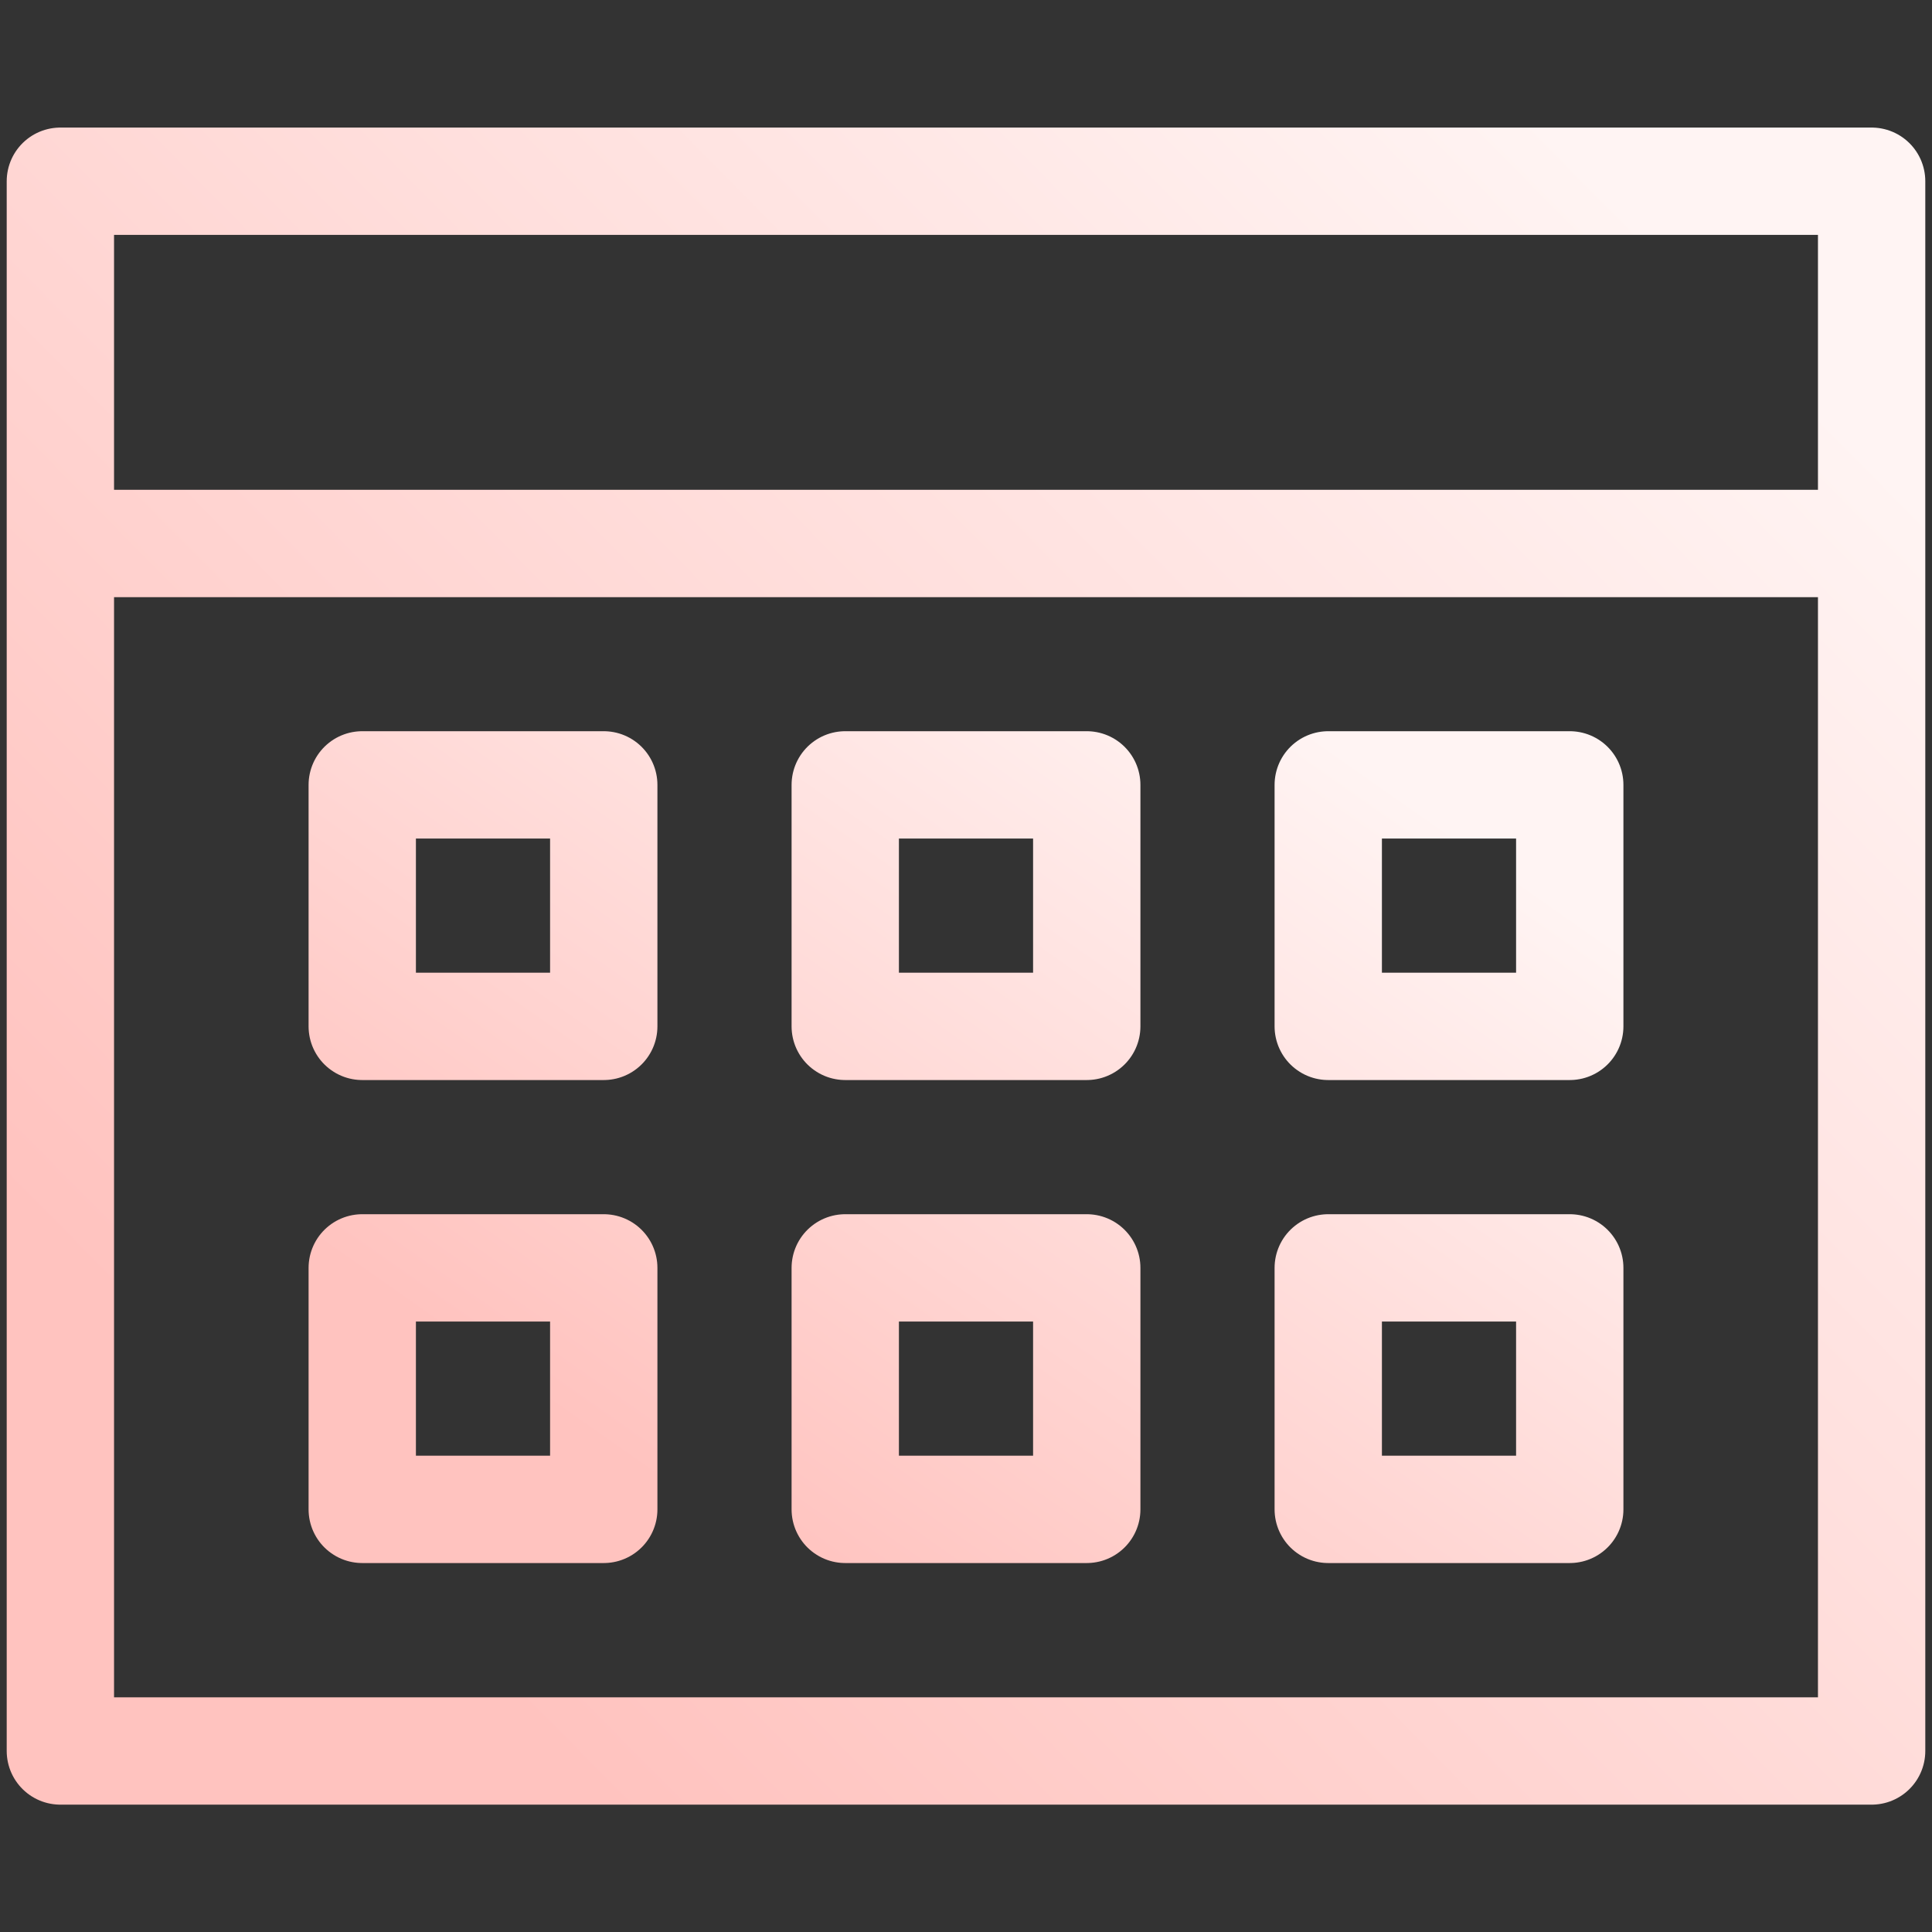
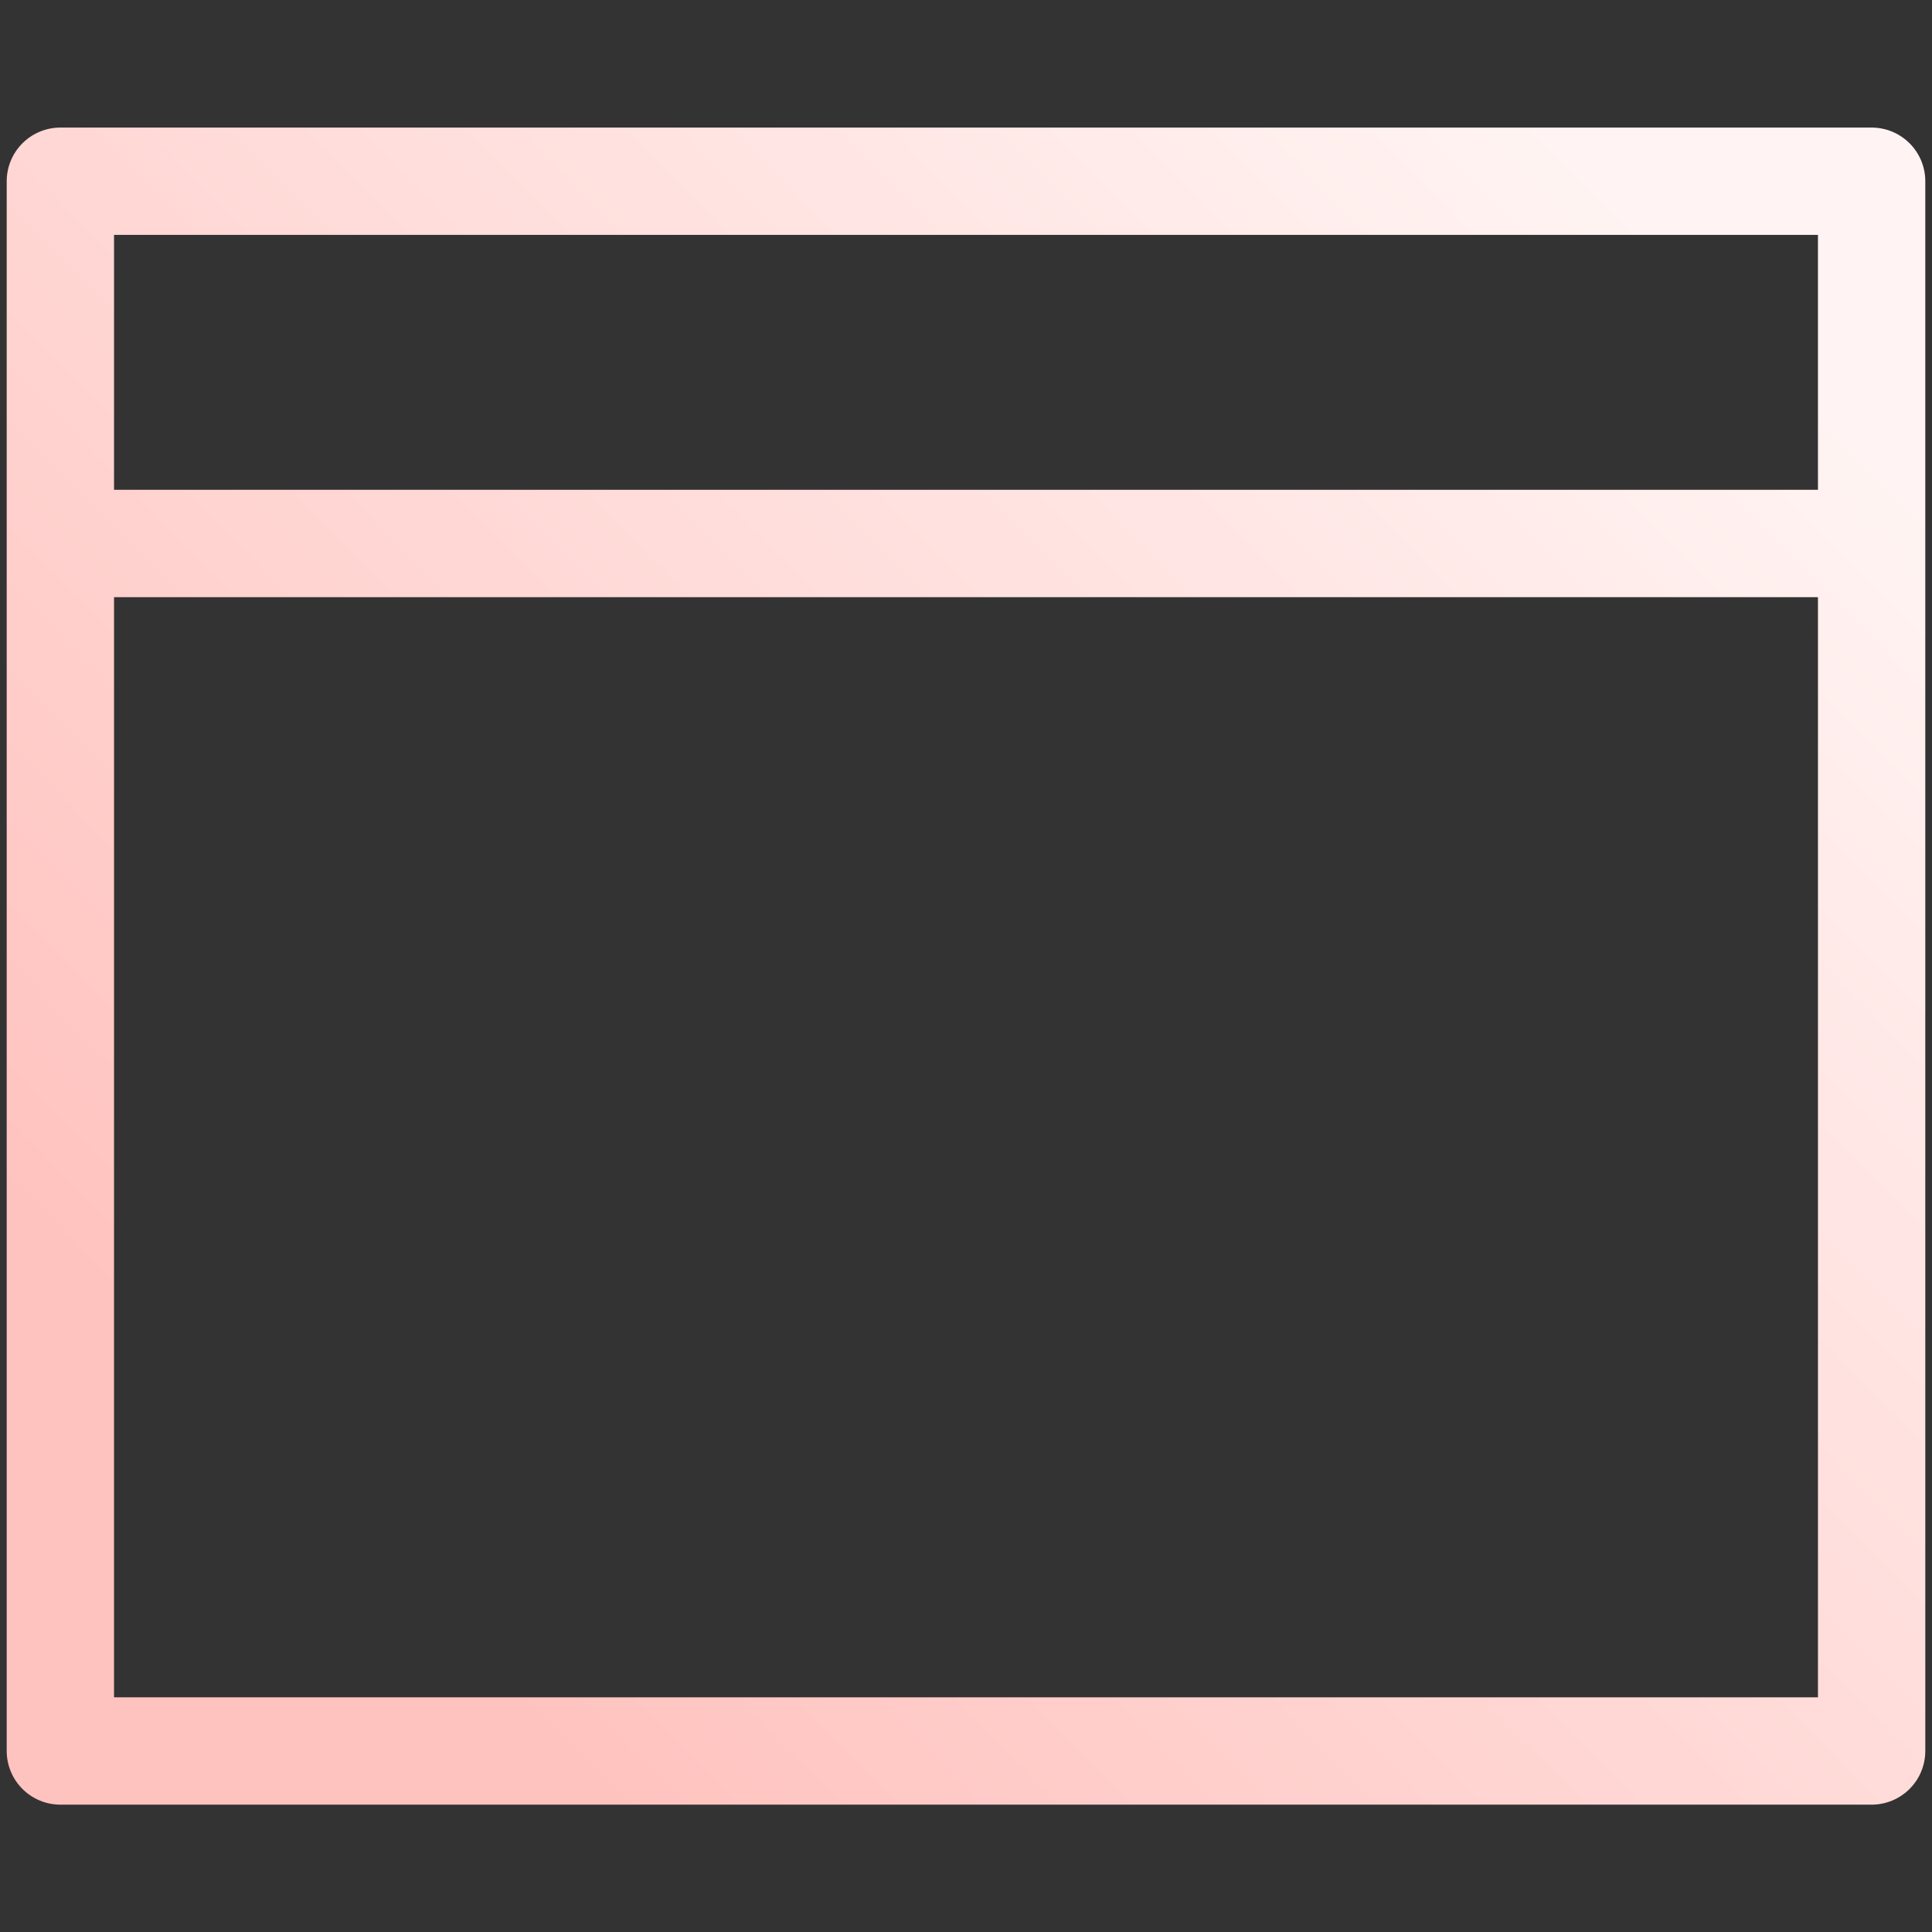
<svg xmlns="http://www.w3.org/2000/svg" width="36" height="36" viewBox="0 0 36 36" fill="none">
  <rect x="0" y="0" width="36" height="36" fill="#333333" stroke="none" />
  <path d="M34.875 10.127V3.377H1.125V10.127M34.875 10.127H1.125M34.875 10.127V32.627H1.125V10.127" stroke="url(#paint0_linear_577_296)" stroke-width="2" stroke-linecap="round" stroke-linejoin="round" />
-   <path d="M6.75 14.625H11.25V19.125H6.75V14.625ZM15.75 14.625H20.25V19.125H15.75V14.625ZM24.75 14.625H29.25V19.125H24.75V14.625ZM6.75 23.625H11.25V28.125H6.75V23.625ZM15.75 23.625H20.25V28.125H15.75V23.625ZM24.75 23.625H29.25V28.125H24.75V23.625Z" stroke="url(#paint1_linear_577_296)" stroke-width="2" stroke-linecap="round" stroke-linejoin="round" />
  <defs>
    <linearGradient id="paint0_linear_577_296" x1="32.595" y1="6.049" x2="8.028" y2="30.318" gradientUnits="userSpaceOnUse">
      <stop stop-color="#FFF4F3" />
      <stop offset="1" stop-color="#FFC3BF" />
    </linearGradient>
    <linearGradient id="paint1_linear_577_296" x1="27.73" y1="15.858" x2="17.071" y2="31.067" gradientUnits="userSpaceOnUse">
      <stop stop-color="#FFF4F3" />
      <stop offset="1" stop-color="#FFC3BF" />
    </linearGradient>
  </defs>
</svg>